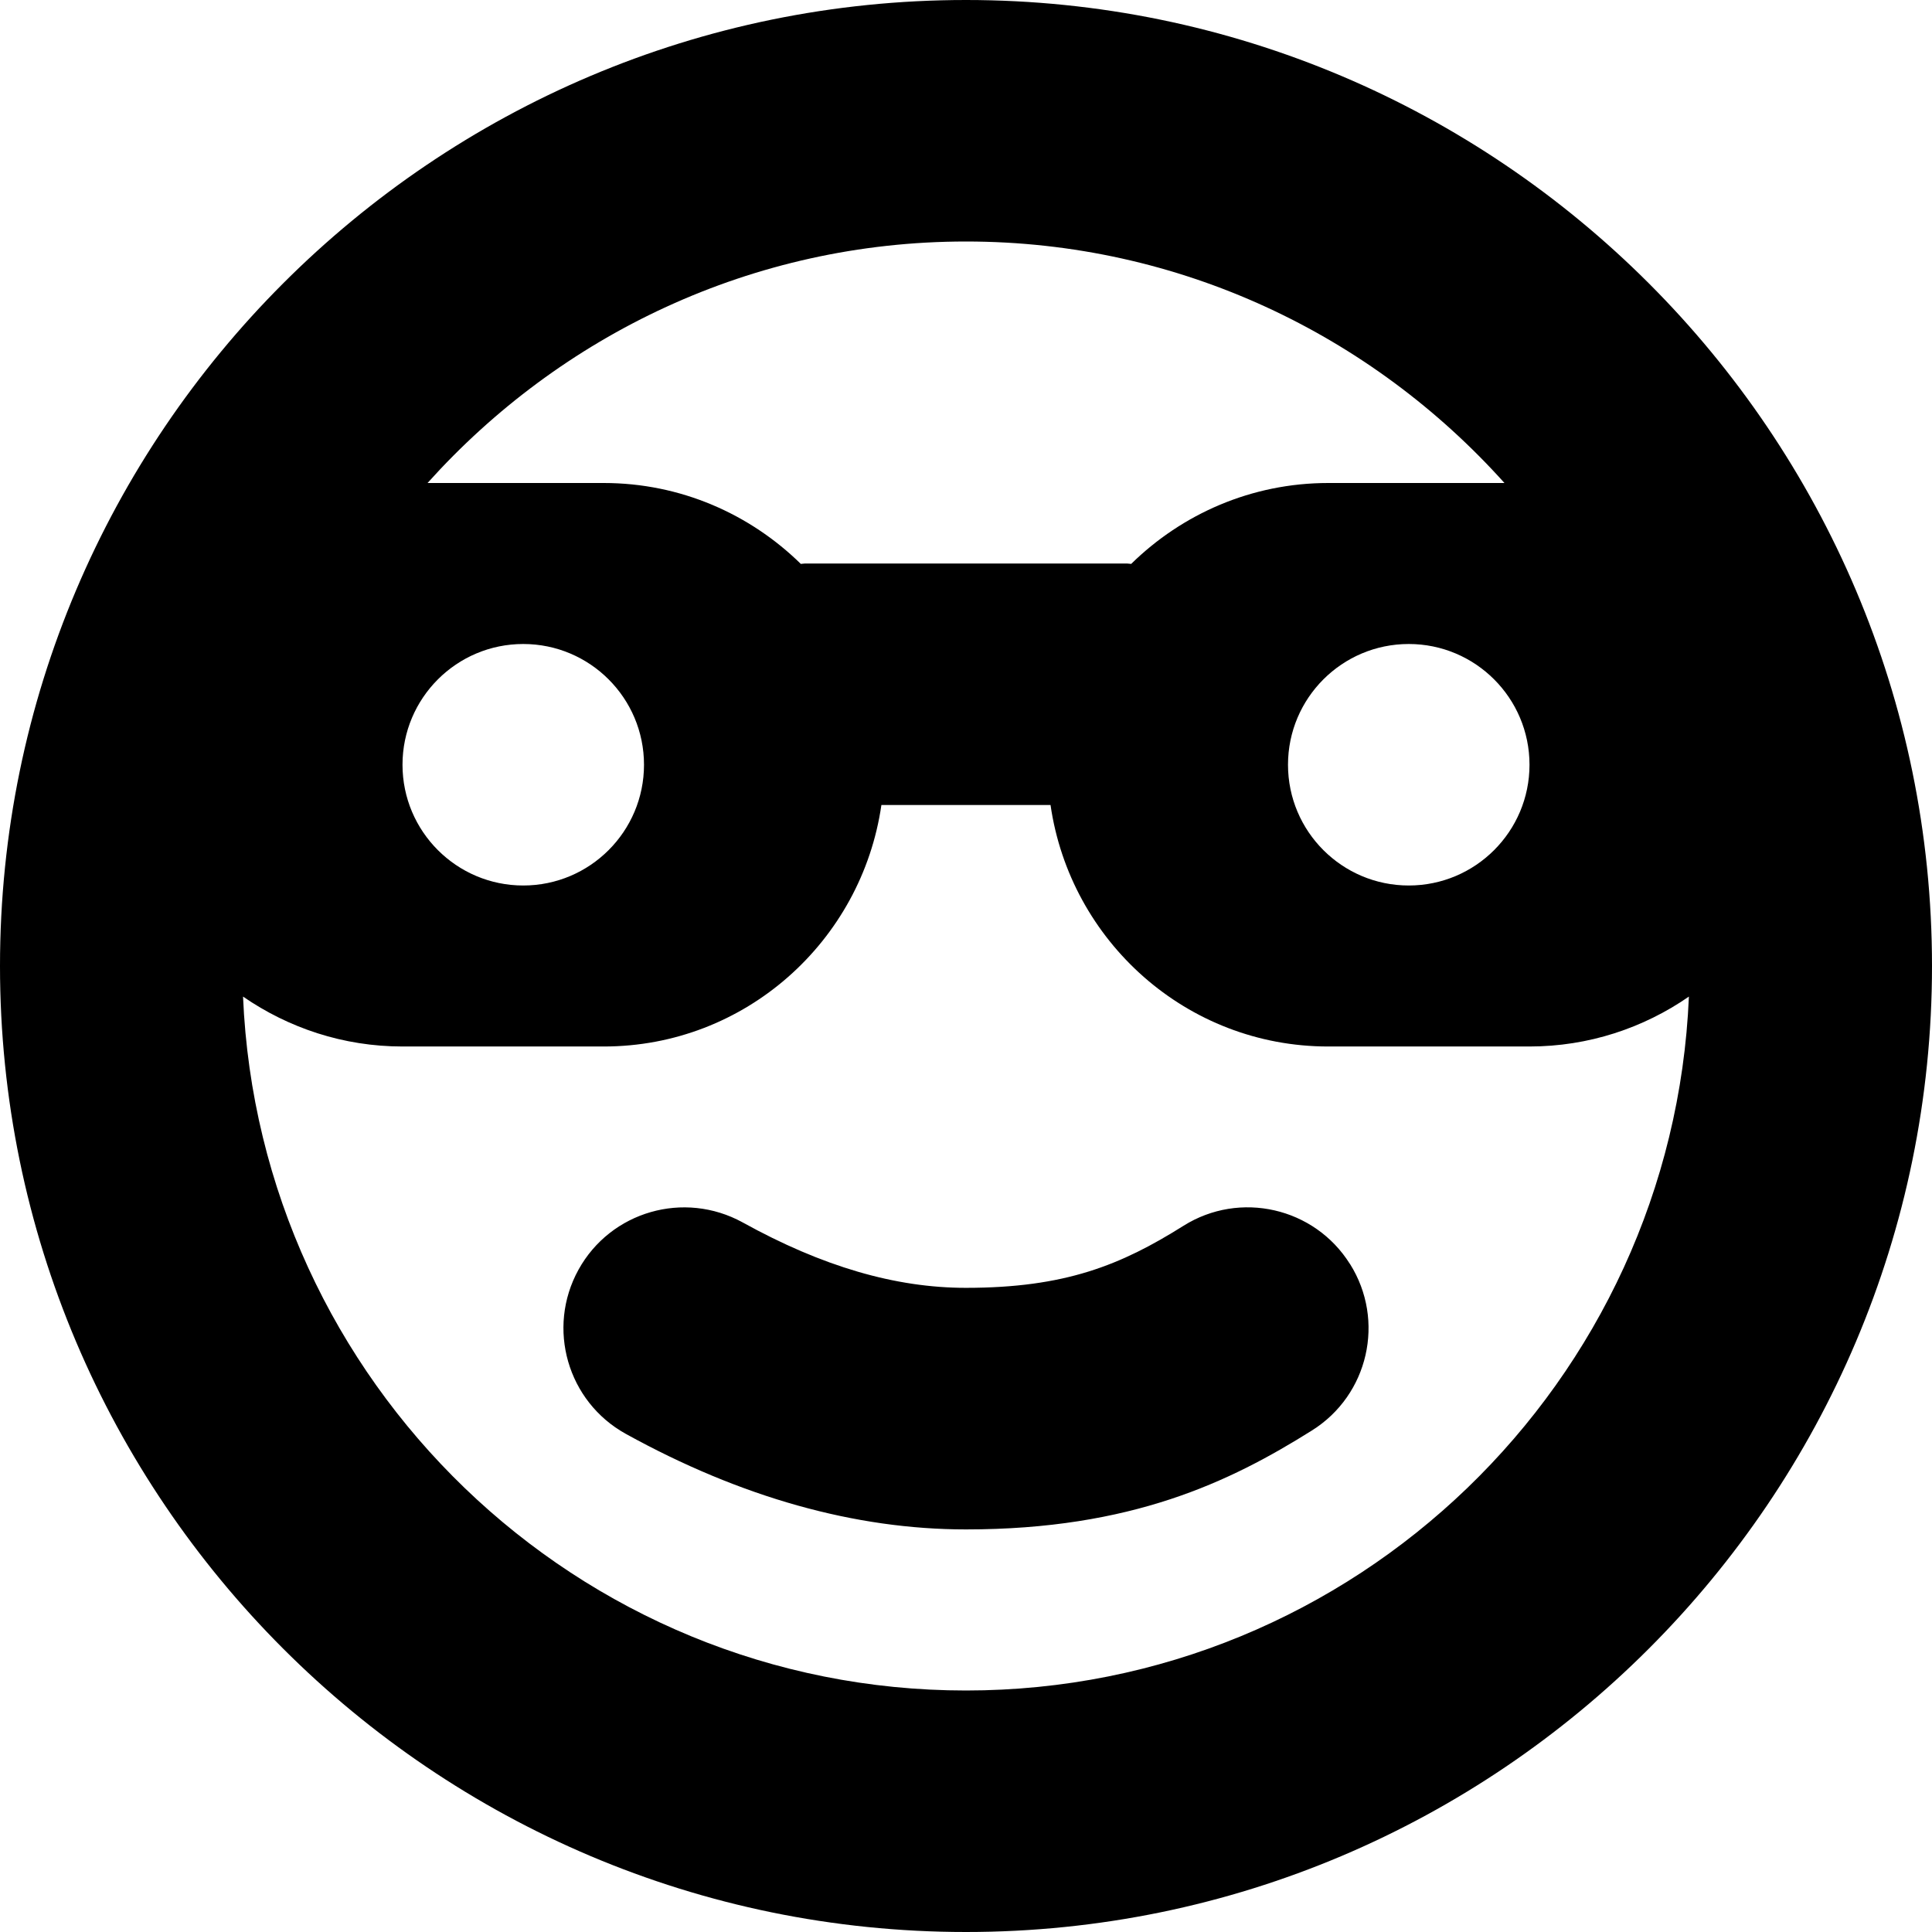
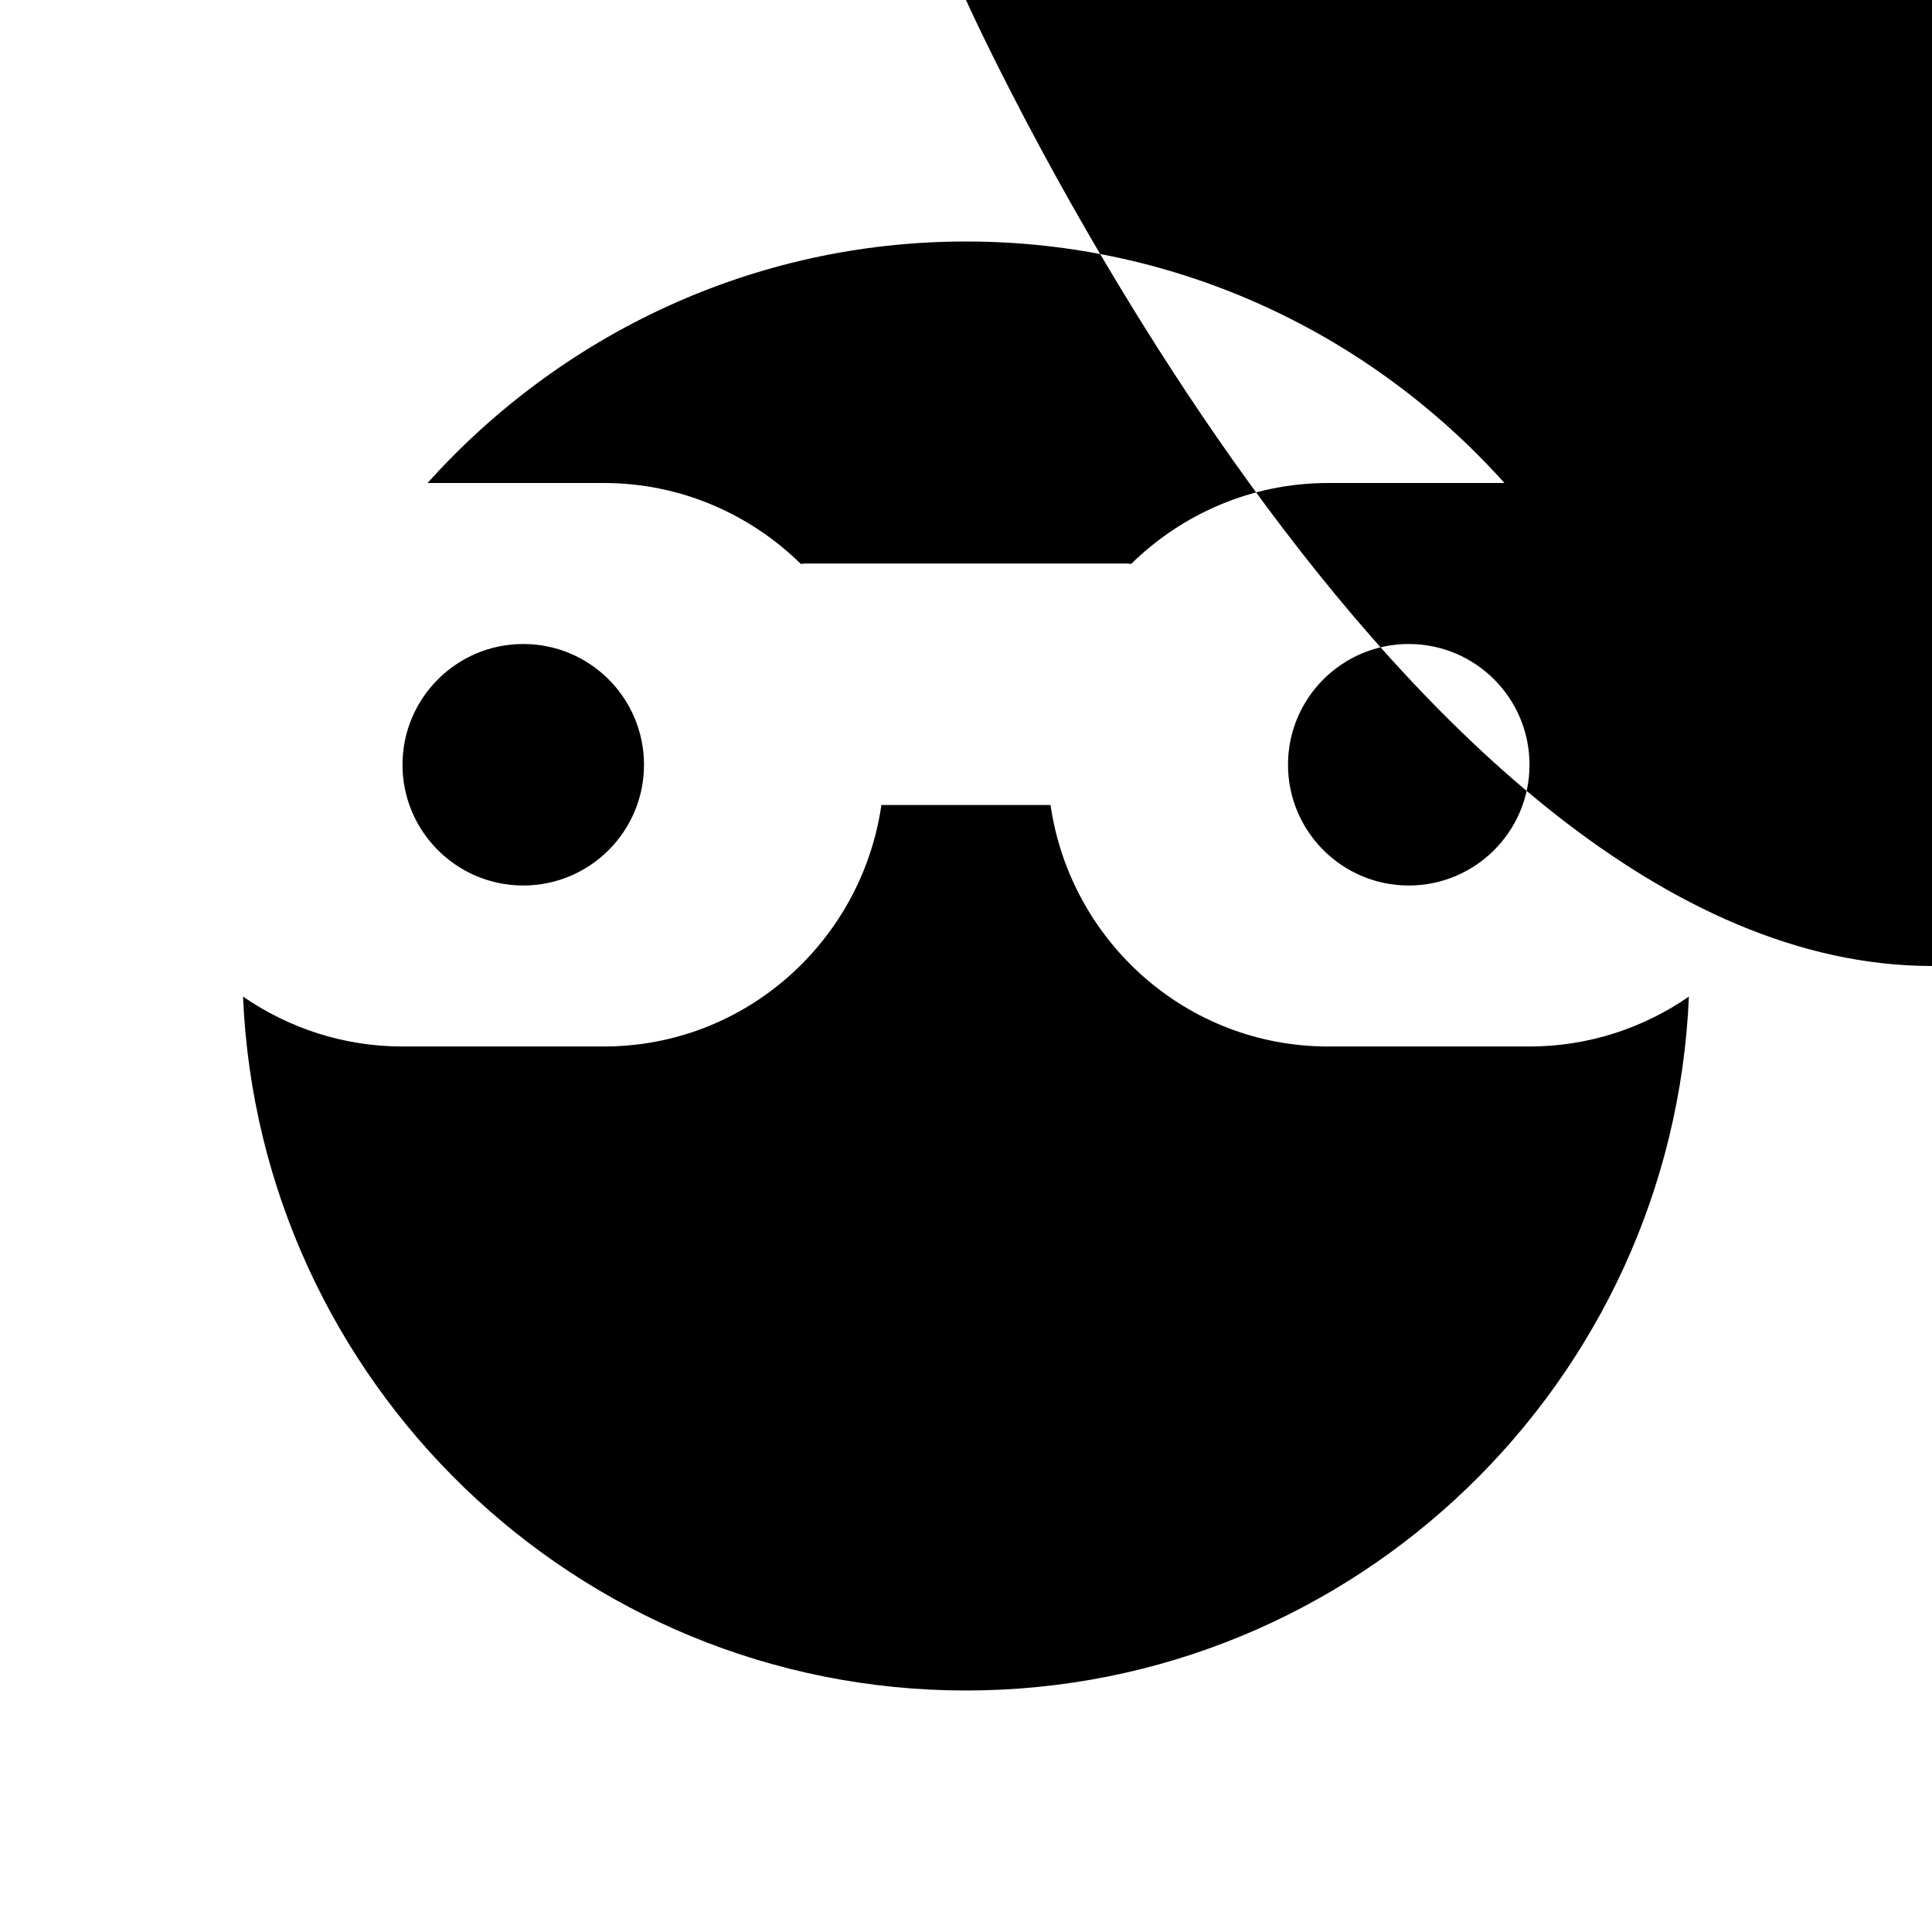
<svg xmlns="http://www.w3.org/2000/svg" id="Layer_1" data-name="Layer 1" viewBox="0 0 24 24" width="512" height="512">
-   <path d="M12,0C5.383,0,0,5.383,0,12s5.383,12,12,12,12-5.383,12-12S18.617,0,12,0Zm0,3c2.657,0,5.041,1.164,6.689,3h-2.189c-.953,0-1.816,.385-2.448,1.005-.018,0-.034-.005-.052-.005h-4c-.018,0-.034,.005-.052,.005-.632-.62-1.495-1.005-2.448-1.005h-2.189c1.649-1.836,4.033-3,6.689-3Zm7,6.5c0,.828-.672,1.5-1.5,1.5s-1.5-.672-1.5-1.5,.672-1.5,1.5-1.5,1.5,.672,1.5,1.5Zm-11,0c0,.828-.672,1.5-1.5,1.5s-1.5-.672-1.5-1.5,.672-1.5,1.5-1.5,1.5,.672,1.5,1.5Zm4,11.5c-4.834,0-8.779-3.834-8.981-8.62,.564,.389,1.245,.62,1.981,.62h2.5c1.758,0,3.204-1.308,3.449-3h2.101c.245,1.692,1.691,3,3.449,3h2.5c.735,0,1.417-.23,1.981-.62-.202,4.786-4.146,8.62-8.981,8.62Zm4.771-5.297c.44,.701,.229,1.627-.474,2.067-1.018,.639-2.242,1.229-4.297,1.229-1.378,0-2.799-.399-4.226-1.187-.725-.401-.988-1.313-.588-2.039,.401-.726,1.312-.987,2.039-.588,.99,.548,1.897,.813,2.774,.813,1.233,0,1.925-.282,2.703-.771,.699-.439,1.626-.229,2.067,.474Z" />
+   <path d="M12,0s5.383,12,12,12,12-5.383,12-12S18.617,0,12,0Zm0,3c2.657,0,5.041,1.164,6.689,3h-2.189c-.953,0-1.816,.385-2.448,1.005-.018,0-.034-.005-.052-.005h-4c-.018,0-.034,.005-.052,.005-.632-.62-1.495-1.005-2.448-1.005h-2.189c1.649-1.836,4.033-3,6.689-3Zm7,6.5c0,.828-.672,1.5-1.5,1.5s-1.5-.672-1.5-1.5,.672-1.5,1.5-1.5,1.5,.672,1.5,1.5Zm-11,0c0,.828-.672,1.5-1.5,1.5s-1.5-.672-1.5-1.5,.672-1.5,1.5-1.5,1.5,.672,1.5,1.5Zm4,11.5c-4.834,0-8.779-3.834-8.981-8.62,.564,.389,1.245,.62,1.981,.62h2.5c1.758,0,3.204-1.308,3.449-3h2.101c.245,1.692,1.691,3,3.449,3h2.5c.735,0,1.417-.23,1.981-.62-.202,4.786-4.146,8.62-8.981,8.62Zm4.771-5.297c.44,.701,.229,1.627-.474,2.067-1.018,.639-2.242,1.229-4.297,1.229-1.378,0-2.799-.399-4.226-1.187-.725-.401-.988-1.313-.588-2.039,.401-.726,1.312-.987,2.039-.588,.99,.548,1.897,.813,2.774,.813,1.233,0,1.925-.282,2.703-.771,.699-.439,1.626-.229,2.067,.474Z" />
</svg>